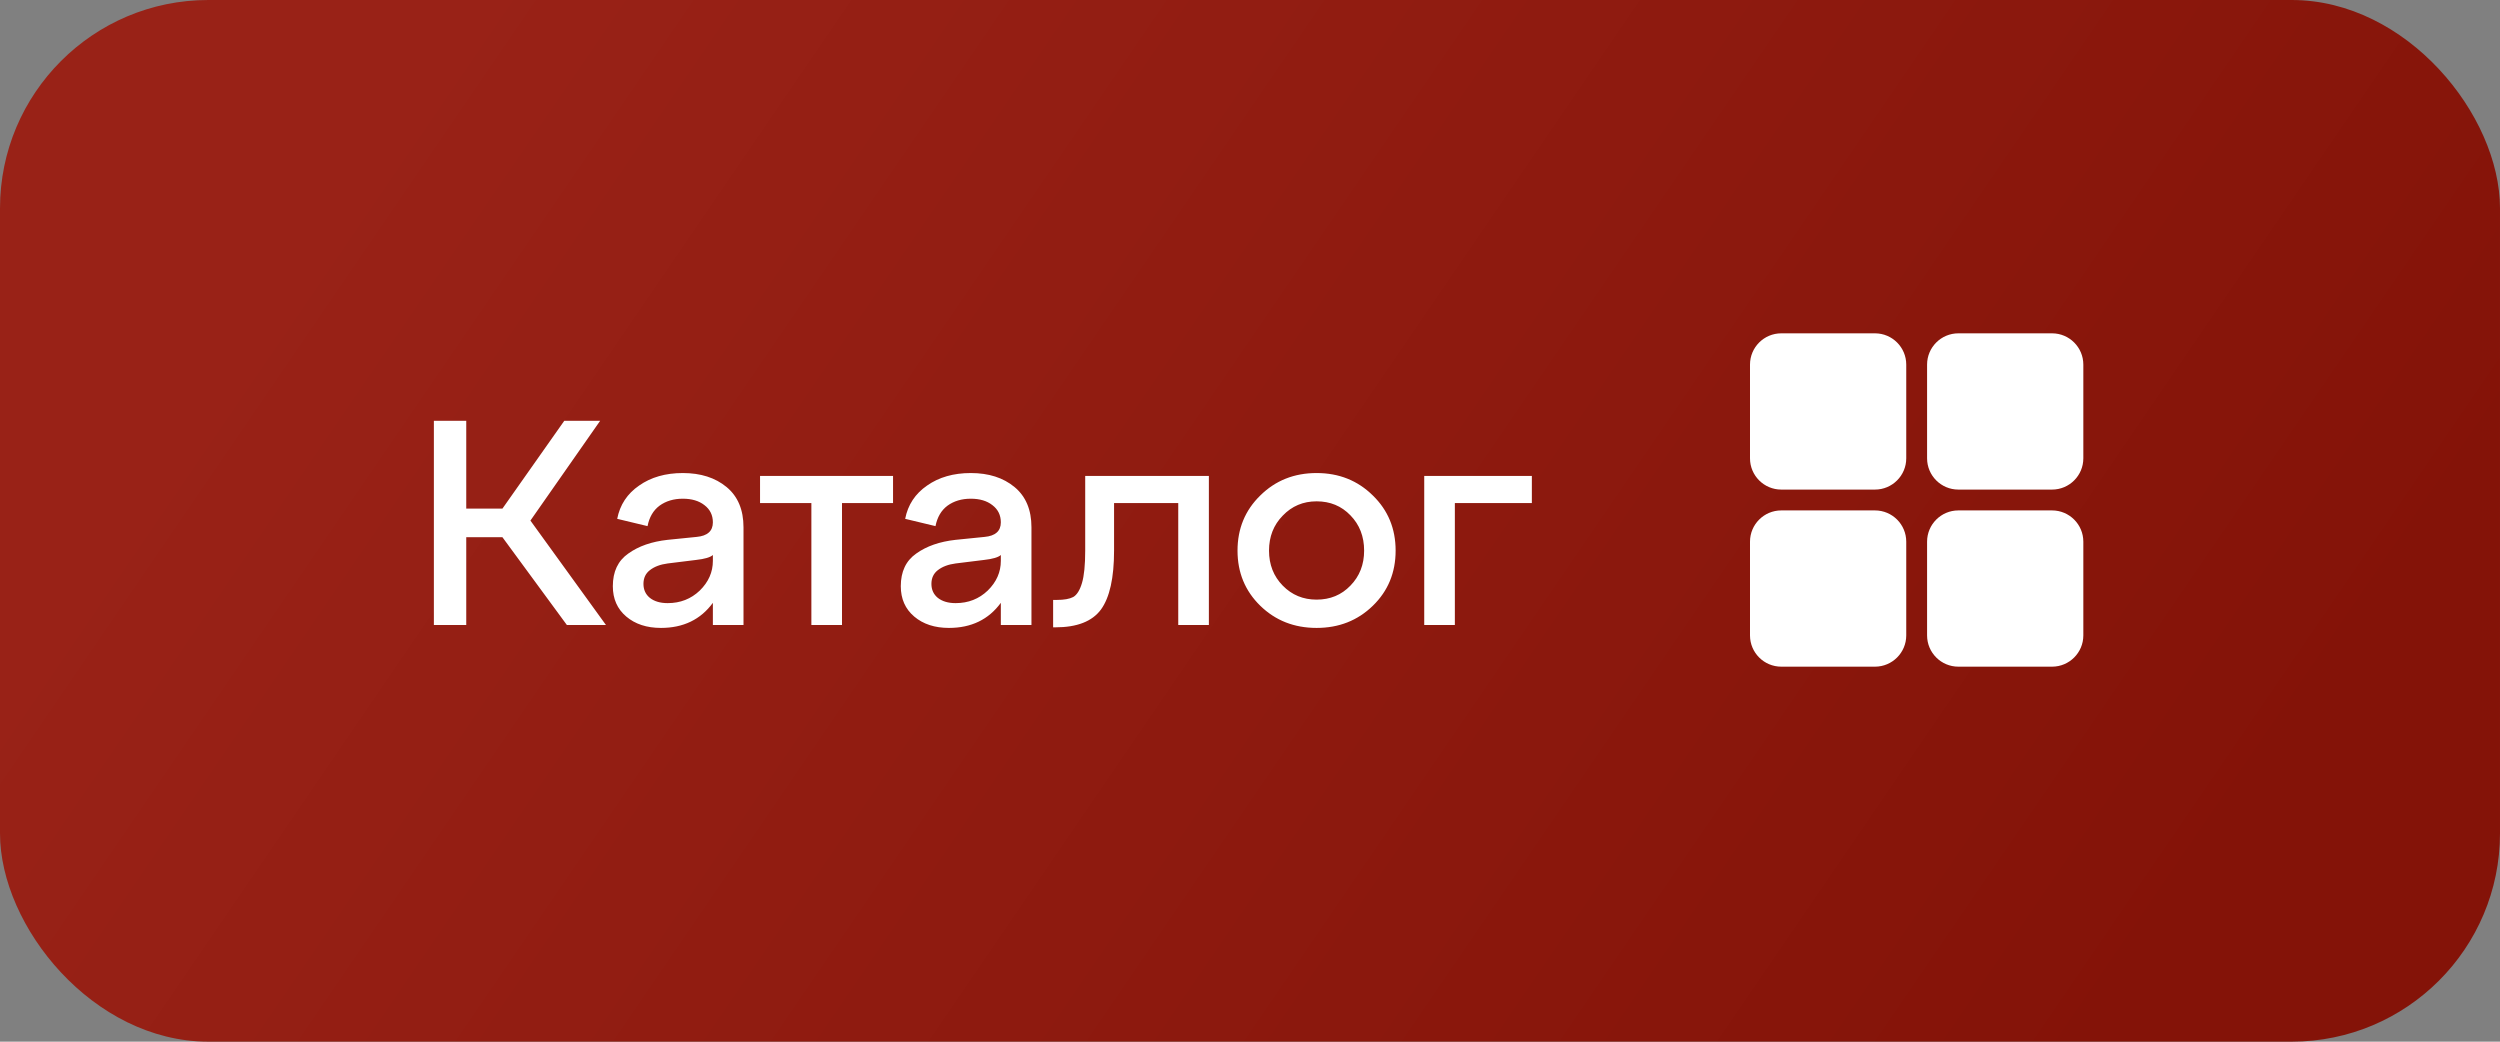
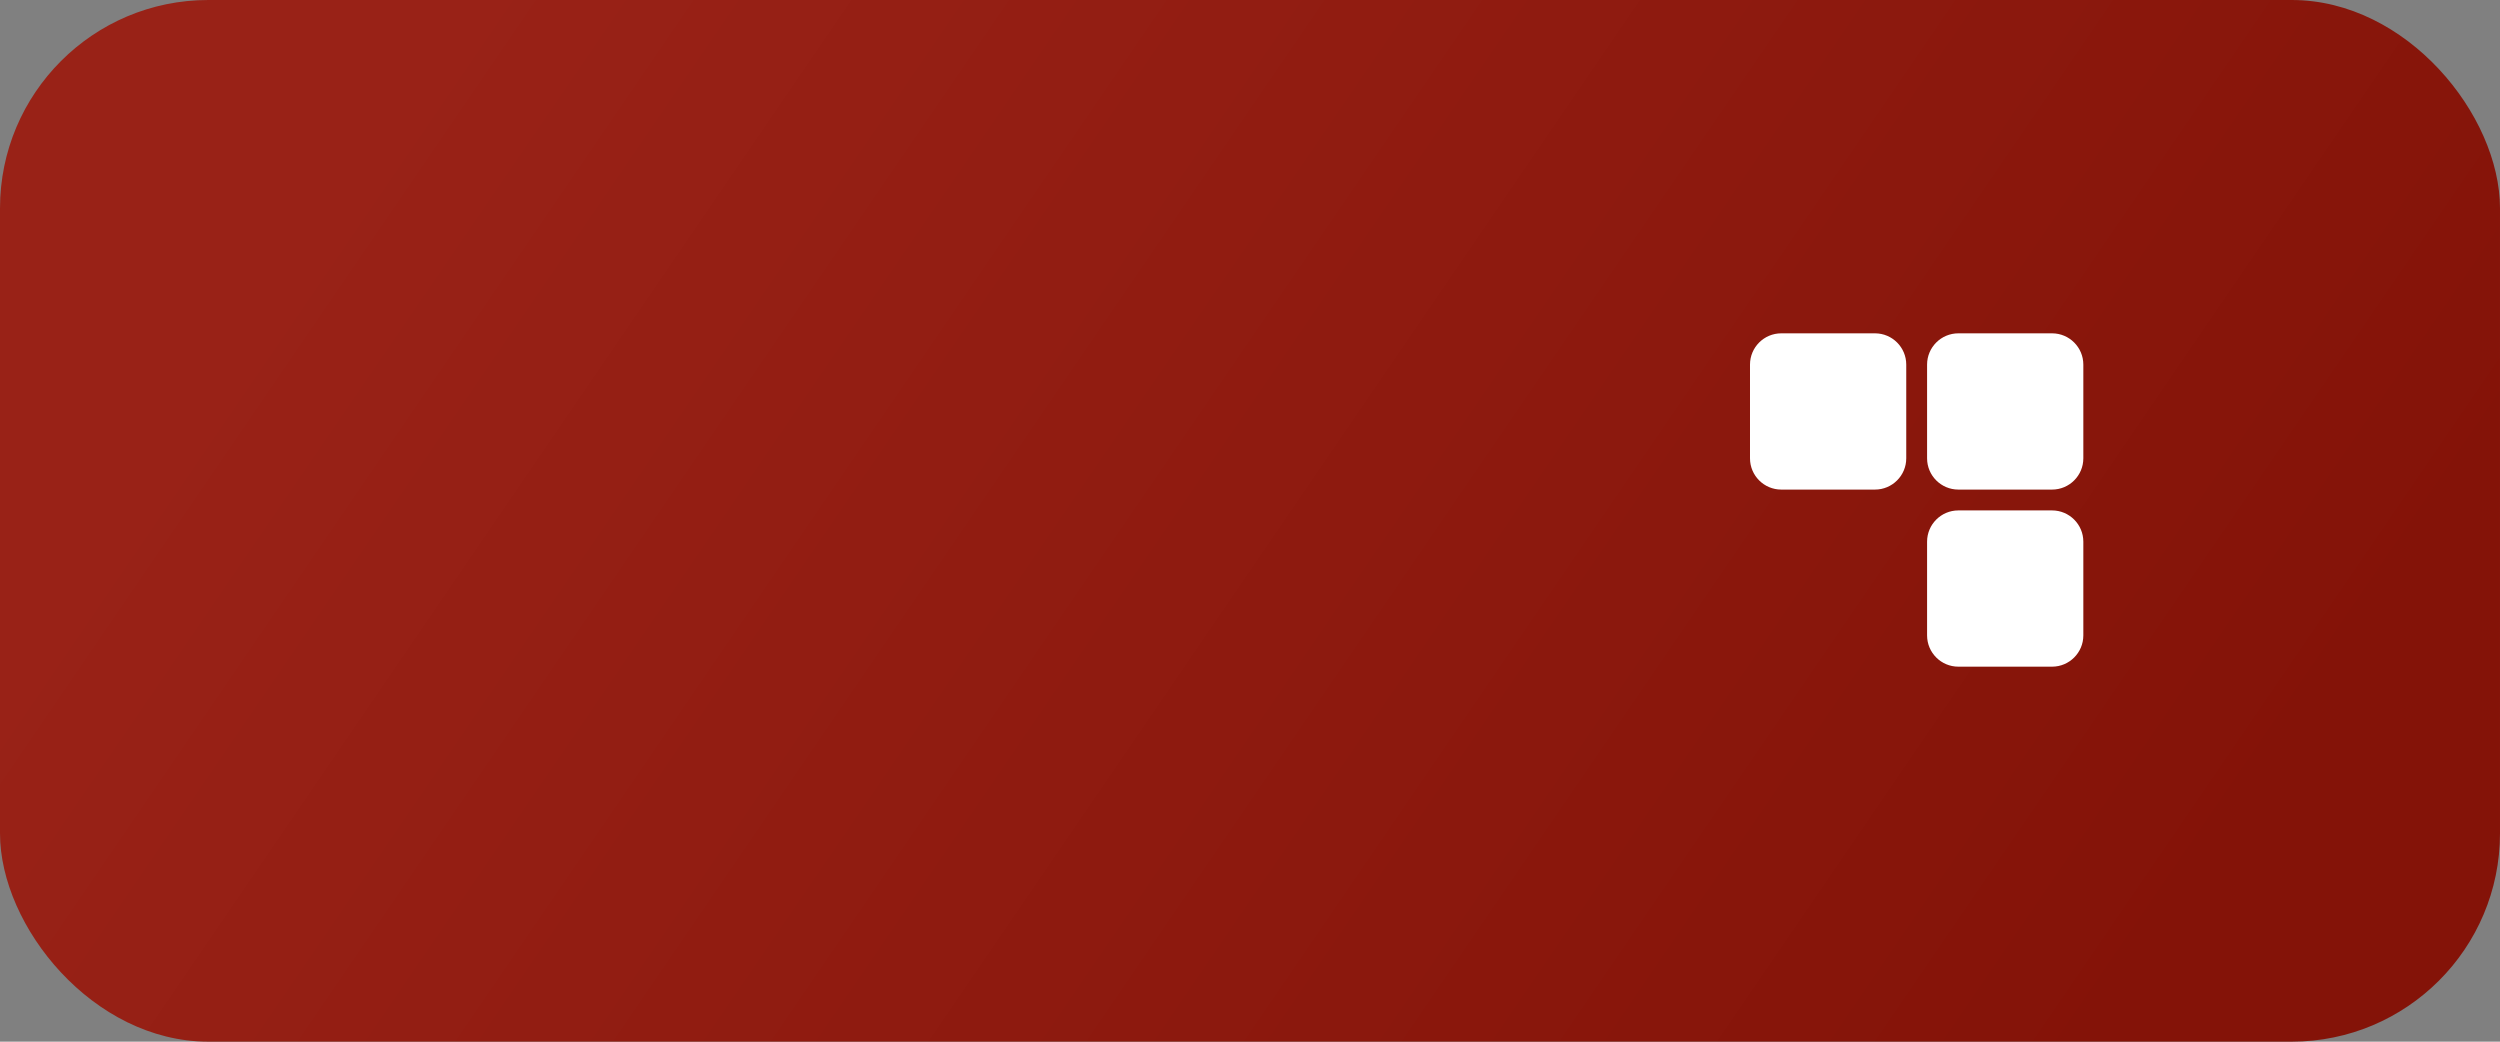
<svg xmlns="http://www.w3.org/2000/svg" width="120" height="50" viewBox="0 0 120 50" fill="none">
  <rect x="0" y="0" width="120" height="50" fill="#808080" stroke="none" />
  <rect width="120" height="50" rx="10" fill="url(#paint0_linear_1096_108069)" />
-   <path d="M28.806 20.2L25.46 24.988L29.086 30H27.21L24.116 25.786H22.38V30H20.826V20.2H22.38V24.414H24.116L27.084 20.2H28.806ZM32.776 22.706C33.634 22.706 34.334 22.93 34.876 23.378C35.417 23.826 35.688 24.47 35.688 25.31V30H34.218V28.936C33.63 29.739 32.799 30.14 31.726 30.14C31.044 30.14 30.489 29.958 30.06 29.594C29.63 29.23 29.416 28.745 29.416 28.138C29.416 27.438 29.663 26.915 30.158 26.57C30.652 26.215 31.282 25.996 32.048 25.912L33.434 25.772C33.956 25.725 34.218 25.492 34.218 25.072C34.218 24.727 34.082 24.451 33.812 24.246C33.55 24.041 33.205 23.938 32.776 23.938C32.337 23.938 31.964 24.05 31.656 24.274C31.357 24.498 31.166 24.825 31.082 25.254L29.626 24.904C29.756 24.232 30.106 23.7 30.676 23.308C31.245 22.907 31.945 22.706 32.776 22.706ZM32.048 28.95C32.654 28.95 33.168 28.749 33.588 28.348C34.008 27.937 34.218 27.461 34.218 26.92V26.64C34.096 26.752 33.826 26.831 33.406 26.878L32.048 27.046C31.693 27.093 31.408 27.2 31.194 27.368C30.988 27.527 30.886 27.746 30.886 28.026C30.886 28.306 30.988 28.53 31.194 28.698C31.408 28.866 31.693 28.95 32.048 28.95ZM40.416 30H38.946V24.148H36.482V22.846H42.866V24.148H40.416V30ZM46.598 22.706C47.457 22.706 48.157 22.93 48.698 23.378C49.239 23.826 49.51 24.47 49.51 25.31V30H48.04V28.936C47.452 29.739 46.621 30.14 45.548 30.14C44.867 30.14 44.311 29.958 43.882 29.594C43.453 29.23 43.238 28.745 43.238 28.138C43.238 27.438 43.485 26.915 43.98 26.57C44.475 26.215 45.105 25.996 45.87 25.912L47.256 25.772C47.779 25.725 48.04 25.492 48.04 25.072C48.04 24.727 47.905 24.451 47.634 24.246C47.373 24.041 47.027 23.938 46.598 23.938C46.159 23.938 45.786 24.05 45.478 24.274C45.179 24.498 44.988 24.825 44.904 25.254L43.448 24.904C43.579 24.232 43.929 23.7 44.498 23.308C45.067 22.907 45.767 22.706 46.598 22.706ZM45.87 28.95C46.477 28.95 46.99 28.749 47.41 28.348C47.83 27.937 48.04 27.461 48.04 26.92V26.64C47.919 26.752 47.648 26.831 47.228 26.878L45.87 27.046C45.515 27.093 45.231 27.2 45.016 27.368C44.811 27.527 44.708 27.746 44.708 28.026C44.708 28.306 44.811 28.53 45.016 28.698C45.231 28.866 45.515 28.95 45.87 28.95ZM50.661 30.112H50.55V28.796H50.731C51.077 28.796 51.338 28.749 51.516 28.656C51.693 28.553 51.833 28.329 51.935 27.984C52.038 27.639 52.09 27.121 52.09 26.43V22.846H58.026V30H56.556V24.148H53.475V26.43C53.475 27.737 53.266 28.679 52.846 29.258C52.425 29.827 51.697 30.112 50.661 30.112ZM60.493 29.076C59.766 28.367 59.401 27.485 59.401 26.43C59.401 25.375 59.766 24.493 60.493 23.784C61.221 23.065 62.122 22.706 63.196 22.706C64.269 22.706 65.169 23.065 65.897 23.784C66.626 24.493 66.99 25.375 66.99 26.43C66.99 27.485 66.626 28.367 65.897 29.076C65.169 29.785 64.269 30.14 63.196 30.14C62.122 30.14 61.221 29.785 60.493 29.076ZM61.572 24.75C61.133 25.198 60.913 25.758 60.913 26.43C60.913 27.102 61.133 27.662 61.572 28.11C62.01 28.558 62.551 28.782 63.196 28.782C63.849 28.782 64.39 28.558 64.82 28.11C65.258 27.662 65.478 27.102 65.478 26.43C65.478 25.749 65.258 25.184 64.82 24.736C64.39 24.288 63.849 24.064 63.196 24.064C62.551 24.064 62.01 24.293 61.572 24.75ZM69.833 30H68.363V22.846H73.529V24.148H69.833V30Z" fill="white" />
  <g clip-path="url(#clip0_1096_108069)">
    <path d="M90 16H85.5C84.673 16 84 16.673 84 17.5V22C84 22.827 84.673 23.5 85.5 23.5H90C90.827 23.5 91.5 22.827 91.5 22V17.5C91.5 16.673 90.827 16 90 16Z" fill="white" />
    <path d="M98.5 16H94C93.173 16 92.5 16.673 92.5 17.5V22C92.5 22.827 93.173 23.5 94 23.5H98.5C99.327 23.5 100 22.827 100 22V17.5C100 16.673 99.327 16 98.5 16Z" fill="white" />
    <path d="M98.5 24.5H94C93.173 24.5 92.5 25.173 92.5 26V30.5C92.5 31.327 93.173 32 94 32H98.5C99.327 32 100 31.327 100 30.5V26C100 25.173 99.327 24.5 98.5 24.5Z" fill="white" />
-     <path d="M90 24.5H85.5C84.673 24.5 84 25.173 84 26V30.5C84 31.327 84.673 32 85.5 32H90C90.827 32 91.5 31.327 91.5 30.5V26C91.5 25.173 90.827 24.5 90 24.5Z" fill="white" />
  </g>
  <defs>
    <linearGradient id="paint0_linear_1096_108069" x1="32.374" y1="-15.278" x2="114.564" y2="40.878" gradientUnits="userSpaceOnUse">
      <stop stop-color="#992217" />
      <stop offset="0.942" stop-color="#841308" />
    </linearGradient>
    <clipPath id="clip0_1096_108069">
      <rect width="16" height="16" fill="white" transform="translate(84 16)" />
    </clipPath>
  </defs>
</svg>